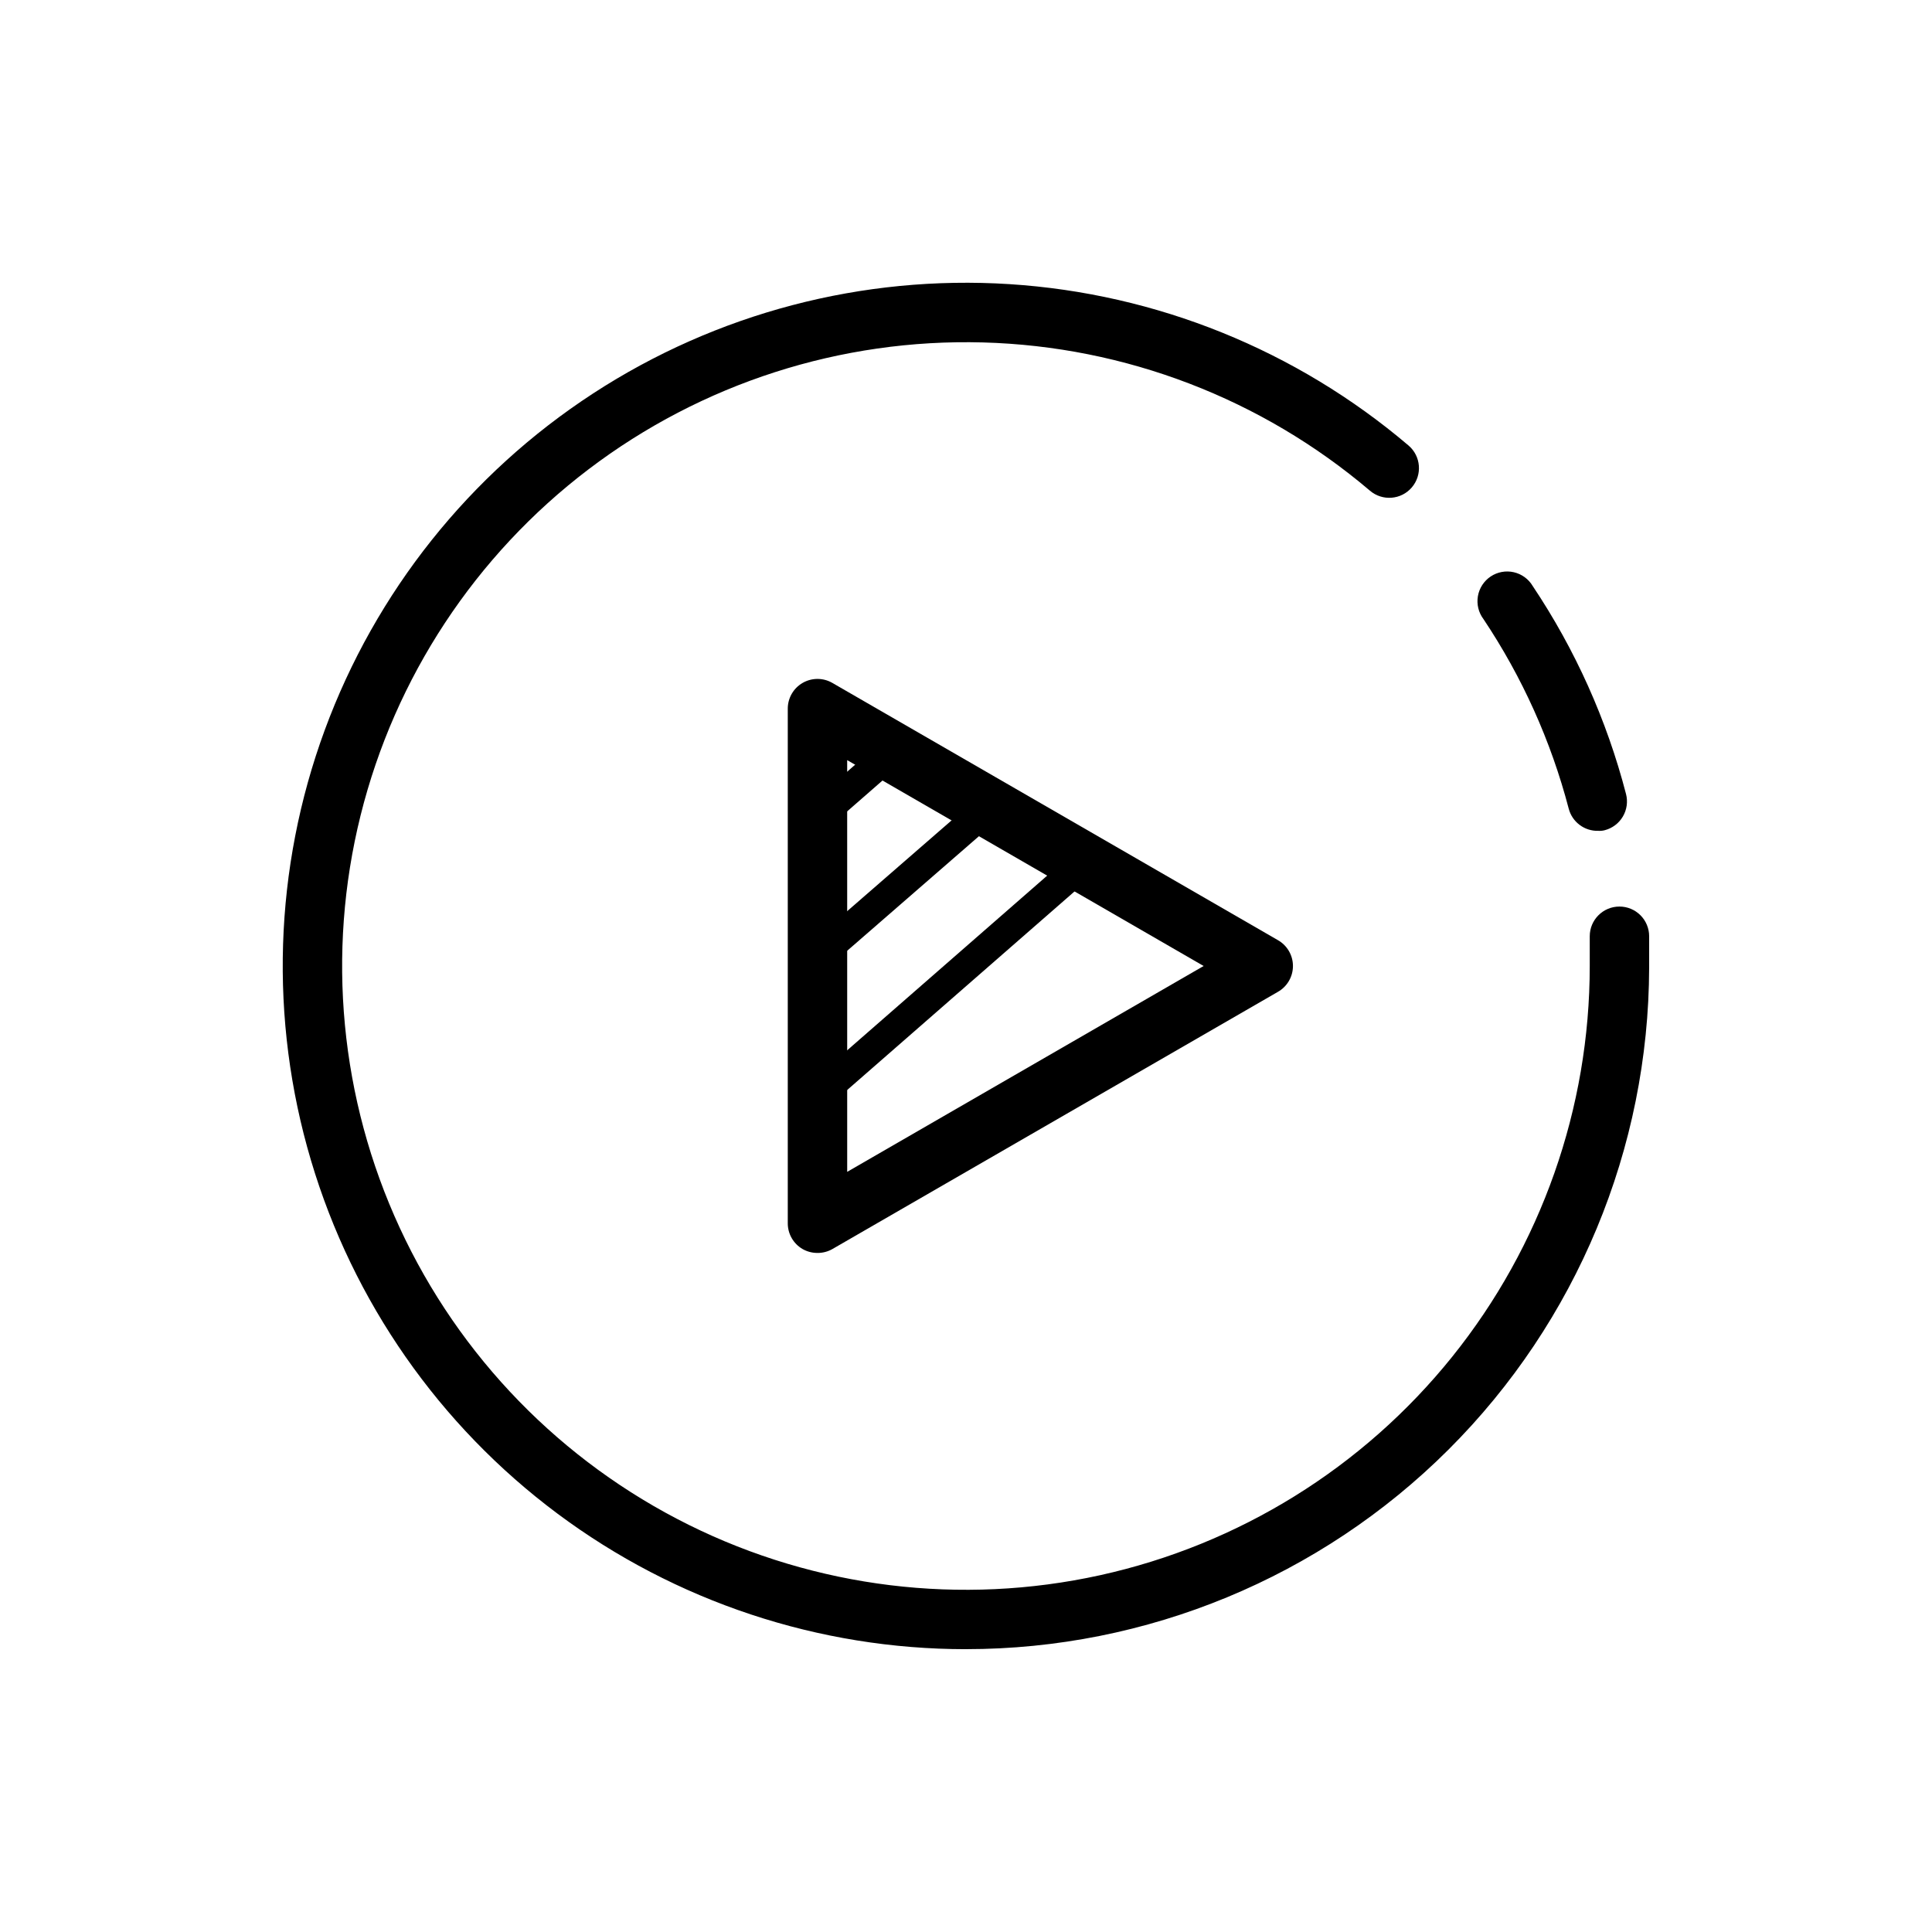
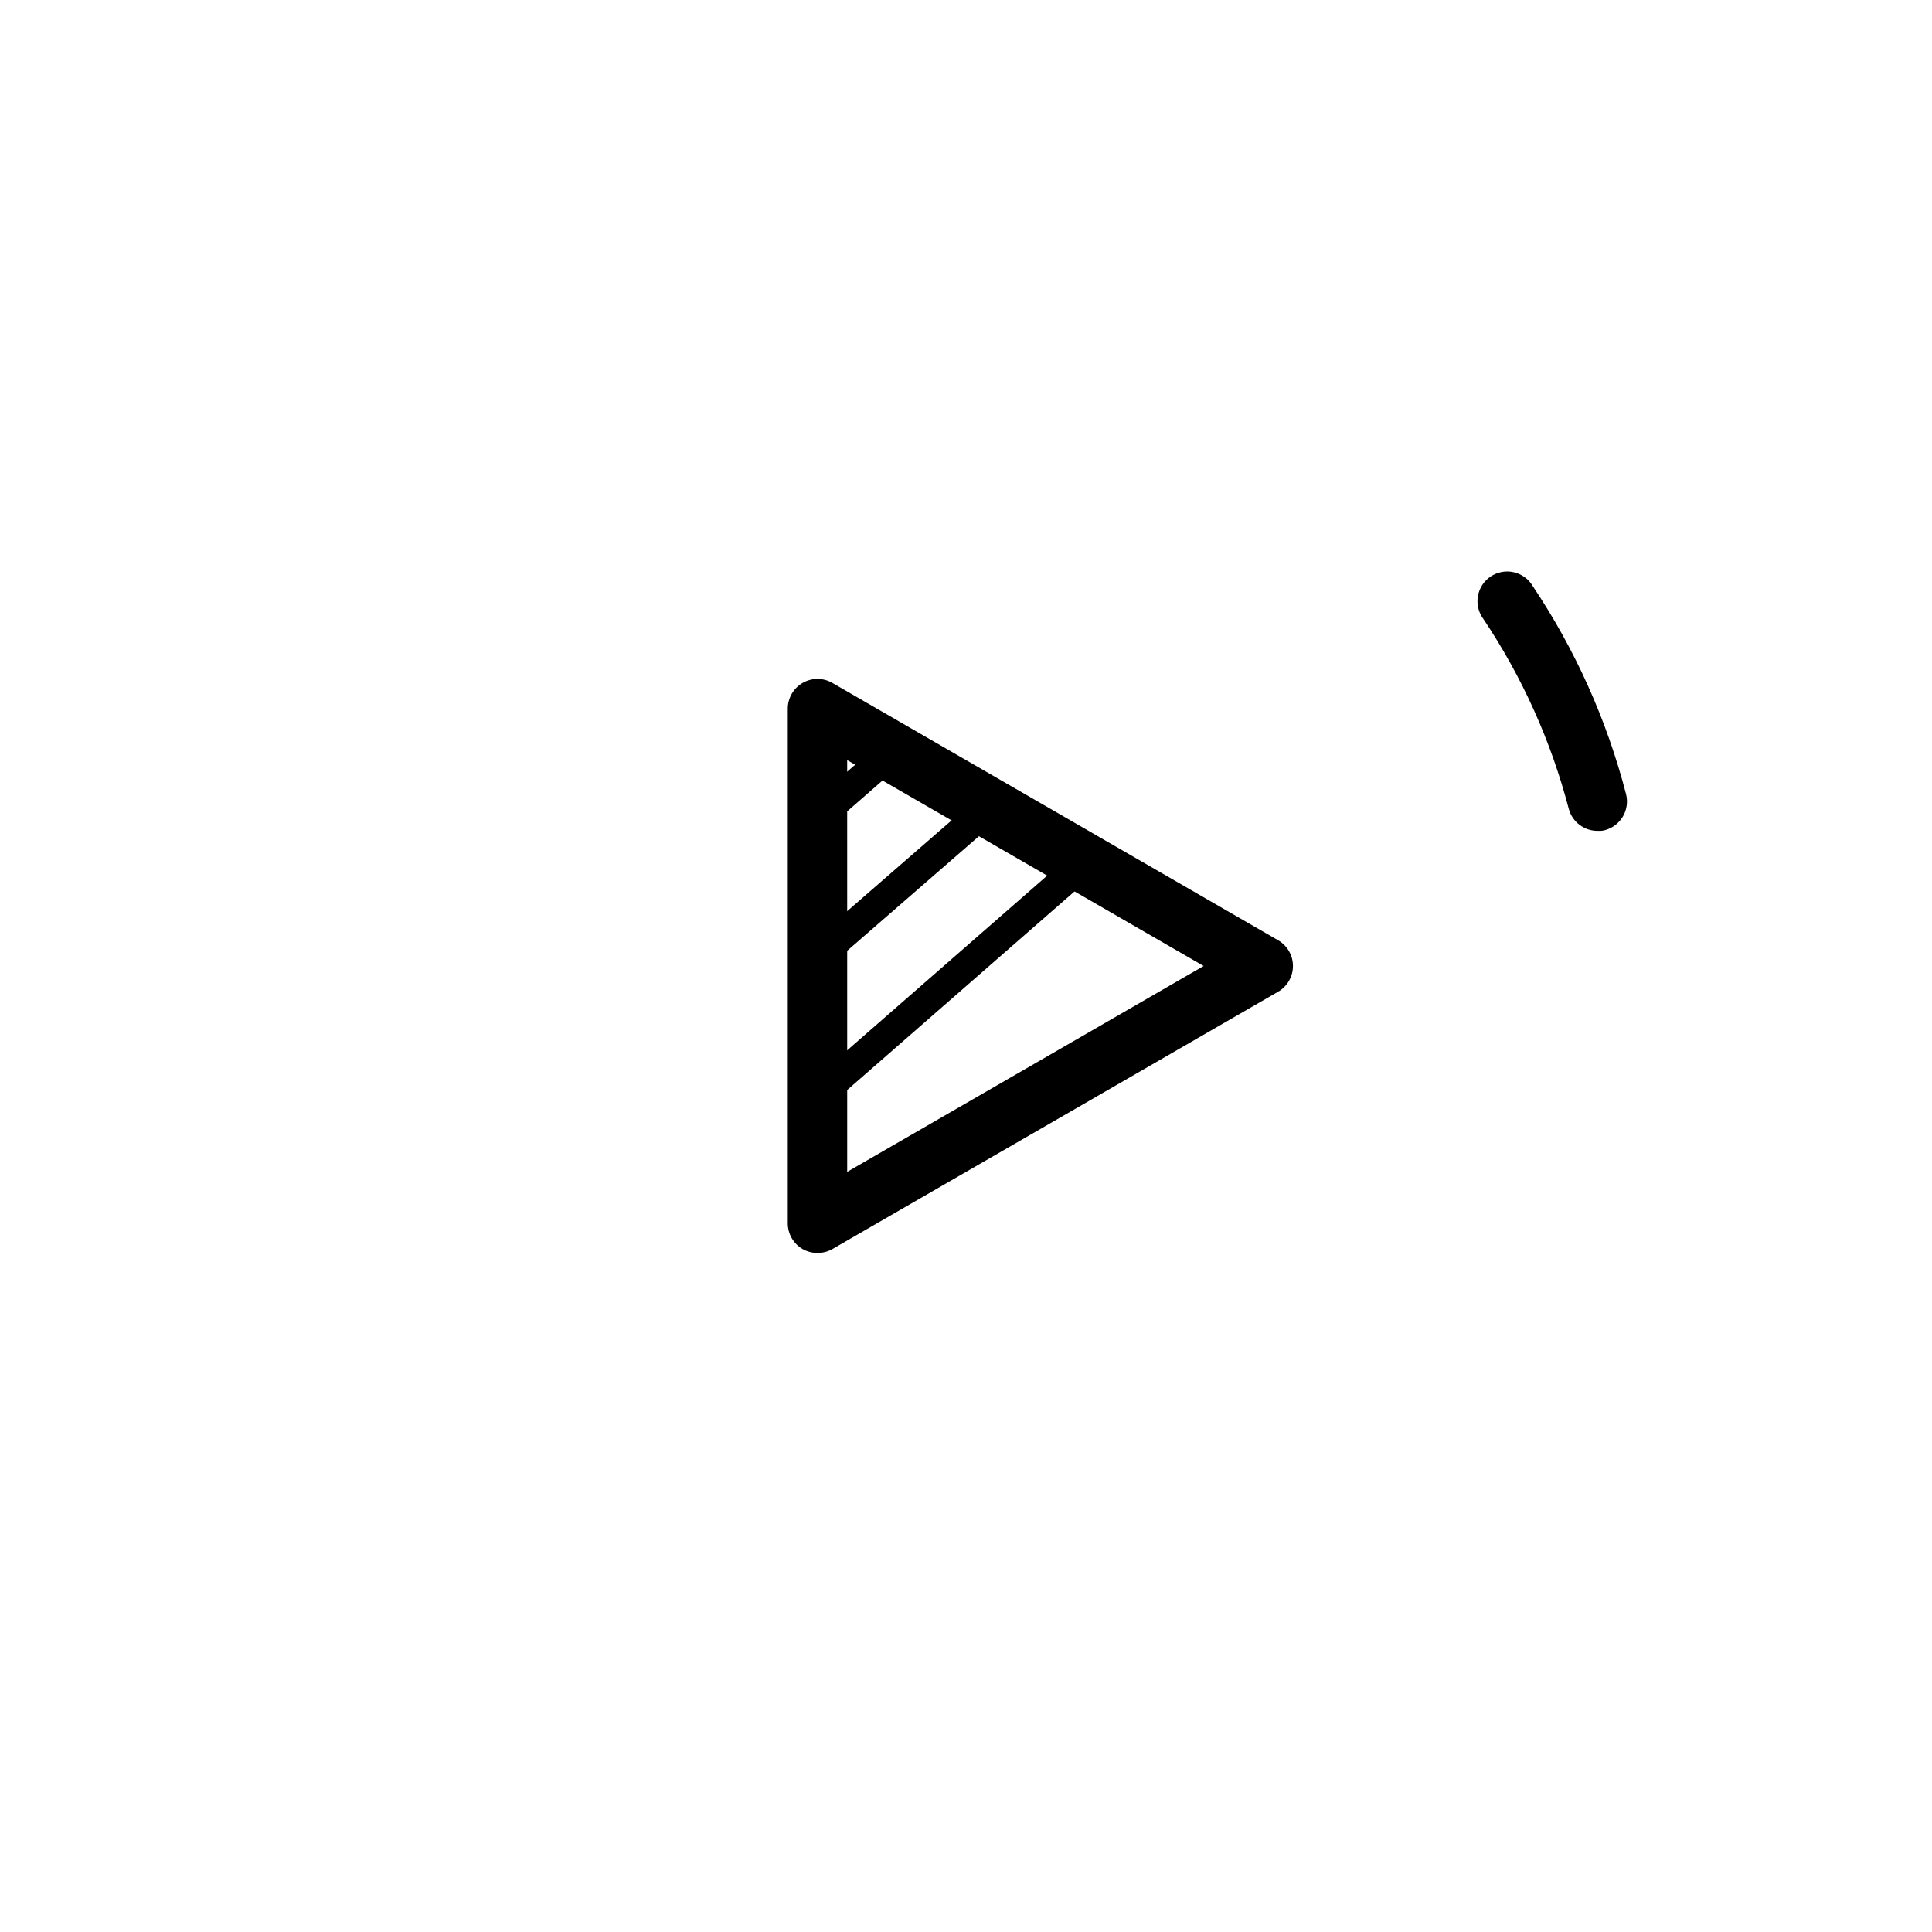
<svg xmlns="http://www.w3.org/2000/svg" fill="#000000" width="800px" height="800px" version="1.1" viewBox="144 144 512 512">
  <g>
-     <path d="m400 581.05c-39.027 0.004-77.008-12.605-108.29-35.941-31.277-23.336-54.18-56.156-65.289-93.566-11.113-37.41-9.84-77.41 3.629-114.04 13.469-36.629 38.414-67.922 71.113-89.223 32.699-21.301 71.406-31.465 110.35-28.98 38.945 2.484 76.047 17.488 105.77 42.773 3.305 2.824 3.691 7.793 0.863 11.098-2.824 3.305-7.793 3.691-11.098 0.867-28.707-24.398-64.883-38.258-102.54-39.289-37.66-1.031-74.539 10.832-104.54 33.625-29.996 22.793-51.309 55.145-60.406 91.703-9.098 36.555-5.438 75.125 10.379 109.32 15.812 34.191 42.832 61.957 76.578 78.699 33.75 16.742 72.203 21.453 109 13.355 36.793-8.098 69.715-28.52 93.316-57.879 23.602-29.363 36.465-65.906 36.465-103.58v-7.871-0.004c0-4.348 3.523-7.871 7.871-7.871 2.086 0 4.09 0.828 5.566 2.305 1.477 1.477 2.305 3.481 2.305 5.566v8.266c-0.105 47.953-19.227 93.902-53.168 127.77-33.945 33.871-79.938 52.891-127.89 52.891z" />
    <path d="m567.59 364.18c-3.684 0.117-6.953-2.336-7.871-5.902-4.684-17.883-12.32-34.855-22.594-50.223-1.301-1.73-1.832-3.918-1.469-6.051 0.363-2.133 1.586-4.023 3.383-5.227 1.801-1.203 4.016-1.613 6.125-1.133s3.926 1.809 5.027 3.672c11.27 16.855 19.625 35.48 24.719 55.102 0.527 2.027 0.223 4.18-0.84 5.981-1.062 1.801-2.801 3.106-4.828 3.625-0.539 0.137-1.098 0.191-1.652 0.156z" />
    <path d="m360.64 476.04c-1.379 0.008-2.734-0.344-3.934-1.023-2.445-1.414-3.949-4.027-3.938-6.848v-136.34c-0.012-2.824 1.492-5.438 3.938-6.852 2.434-1.406 5.438-1.406 7.871 0l118.08 68.172c2.465 1.398 3.988 4.016 3.988 6.852 0 2.832-1.523 5.449-3.988 6.848l-118.08 68.172c-1.199 0.68-2.559 1.031-3.938 1.023zm7.871-130.6 0.004 109.11 94.465-54.551z" />
    <path d="m360.64 438.41c-1.137-0.012-2.223-0.496-2.988-1.34-1.406-1.66-1.23-4.141 0.391-5.586l70.848-61.875h0.004c1.648-1.434 4.152-1.258 5.586 0.395 1.438 1.648 1.262 4.152-0.391 5.586l-70.848 61.875h-0.004c-0.727 0.605-1.648 0.941-2.598 0.945z" />
    <path d="m360.64 401.5c-1.137-0.012-2.223-0.496-2.988-1.34-1.406-1.66-1.23-4.141 0.391-5.59l45.266-39.359c1.652-1.434 4.156-1.258 5.59 0.395 1.434 1.652 1.258 4.152-0.395 5.586l-45.266 39.359v0.004c-0.727 0.605-1.648 0.938-2.598 0.945z" />
    <path d="m360.64 364.57c-1.137-0.012-2.223-0.496-2.988-1.34-1.406-1.66-1.23-4.141 0.391-5.586l18.027-15.742v-0.004c1.652-1.434 4.156-1.258 5.59 0.395s1.258 4.152-0.395 5.59l-18.027 15.742c-0.727 0.605-1.648 0.941-2.598 0.945z" />
  </g>
</svg>